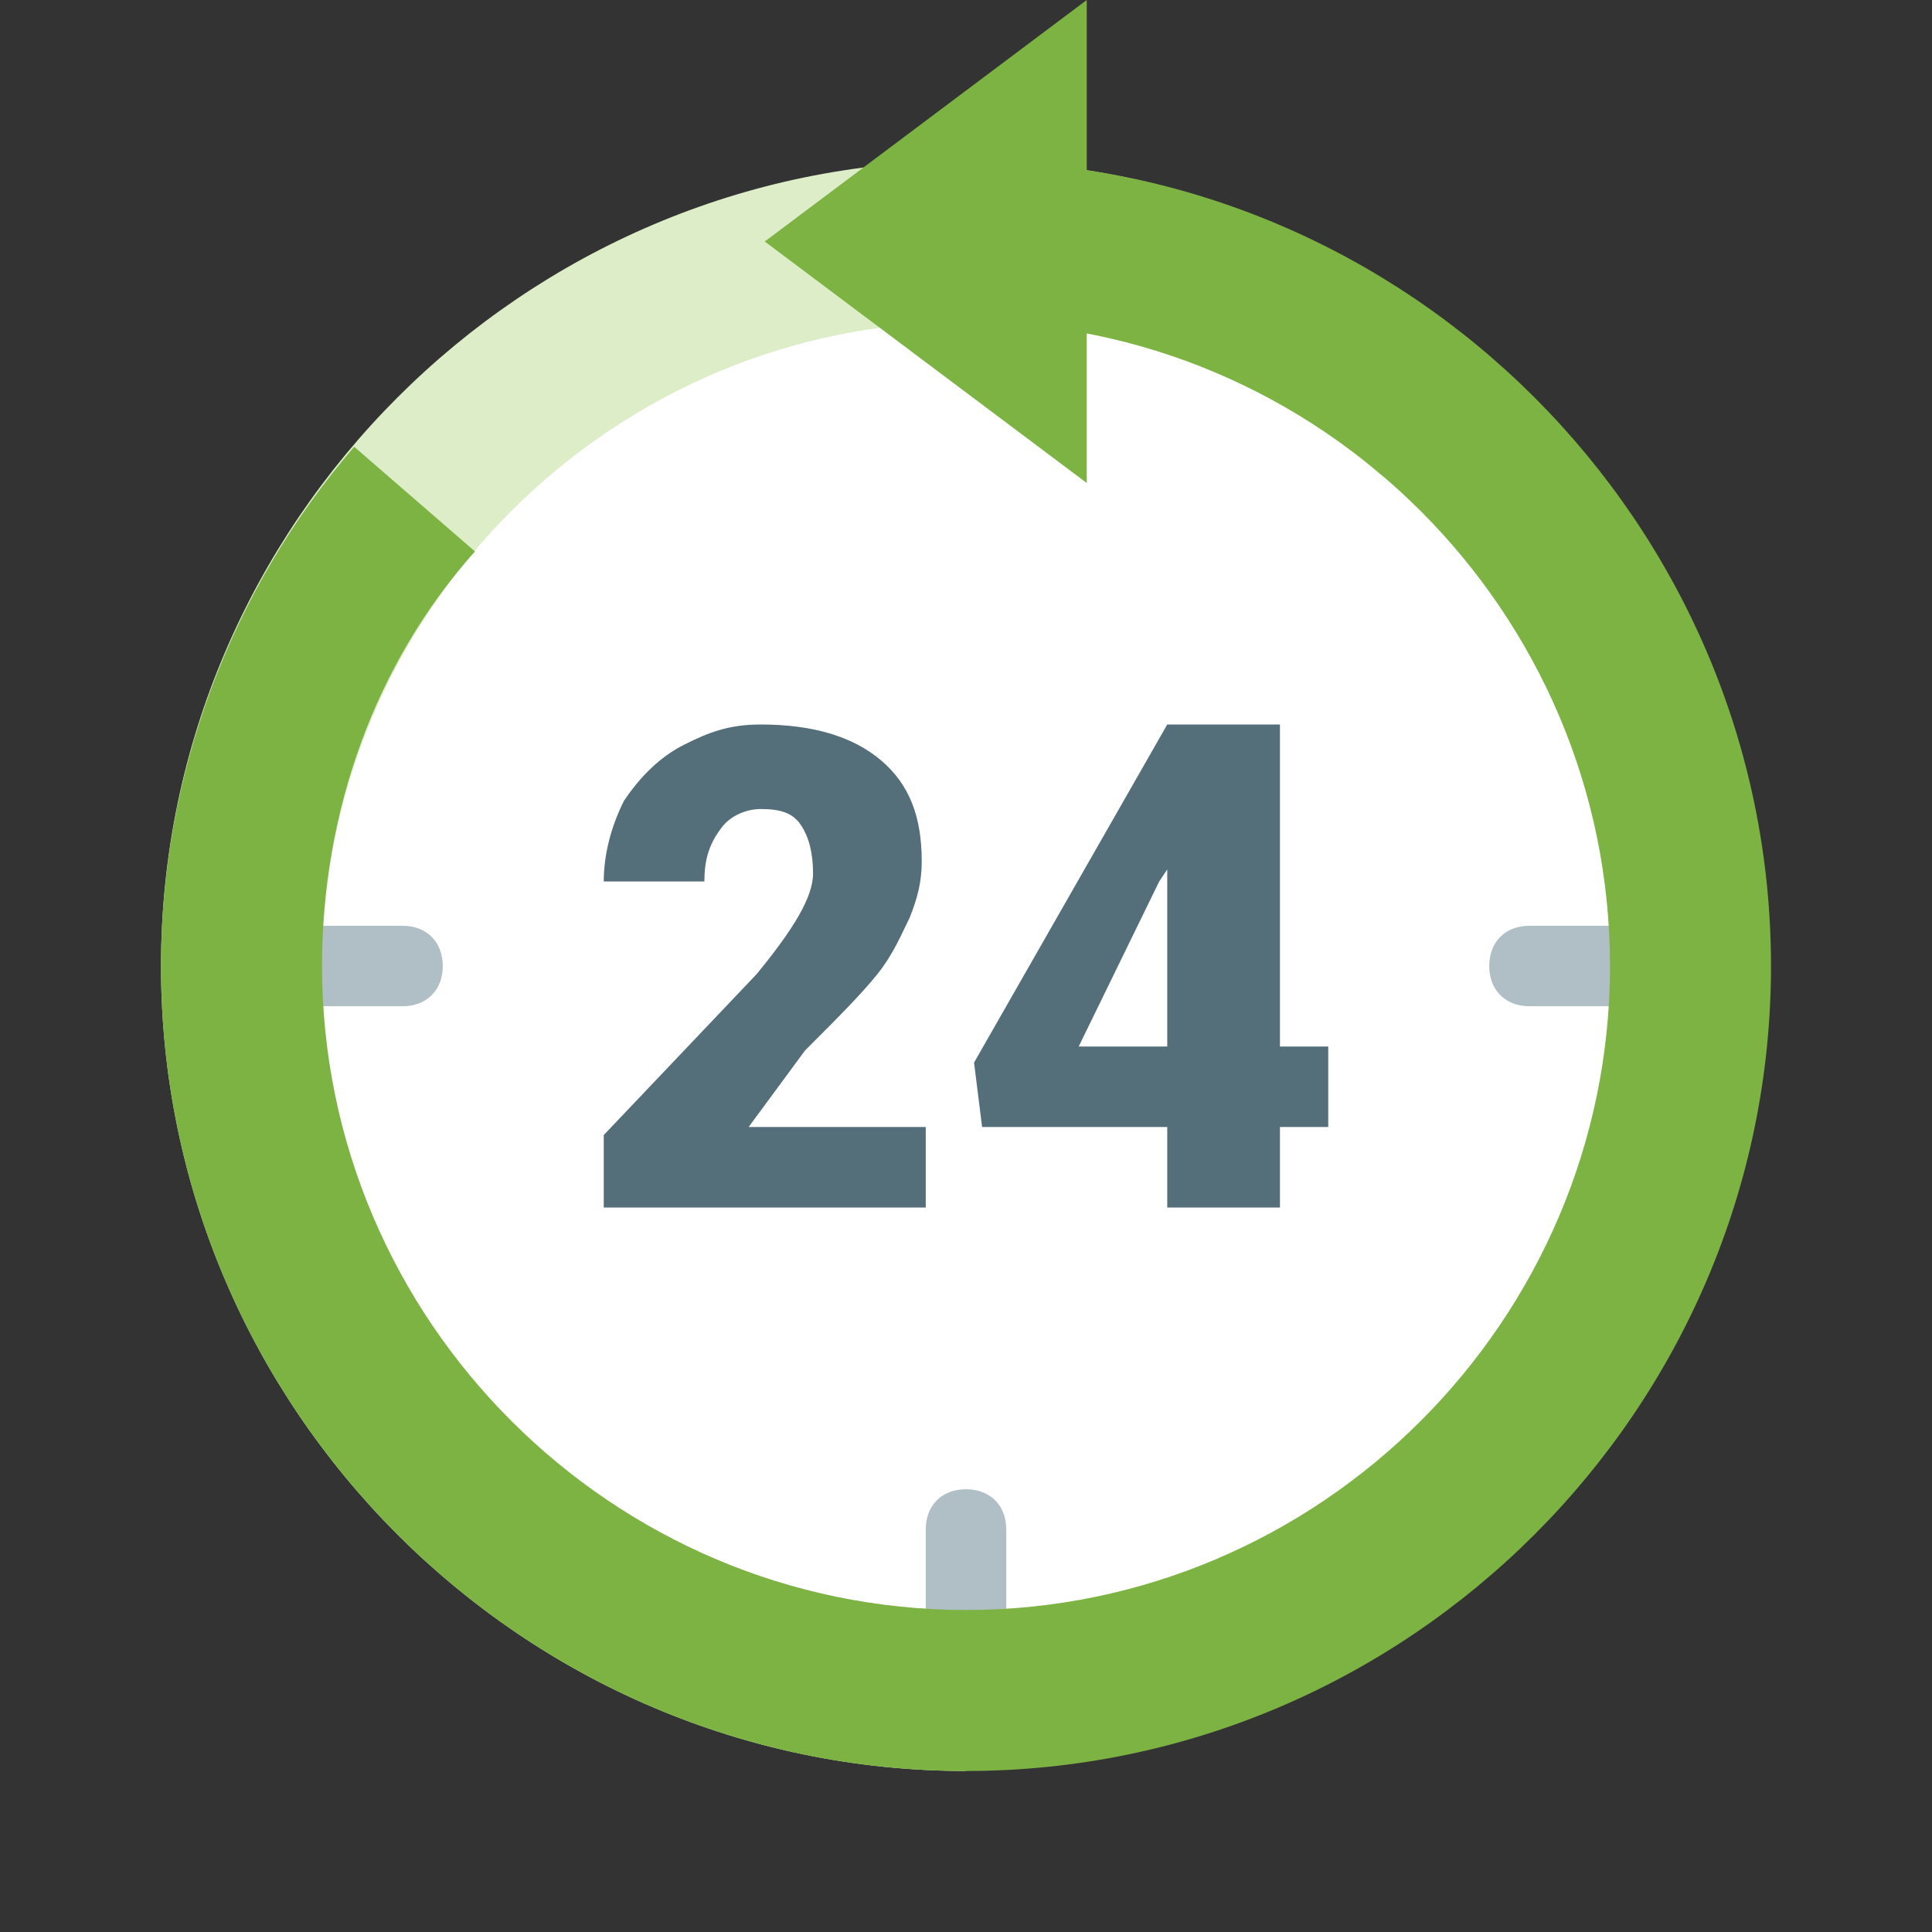
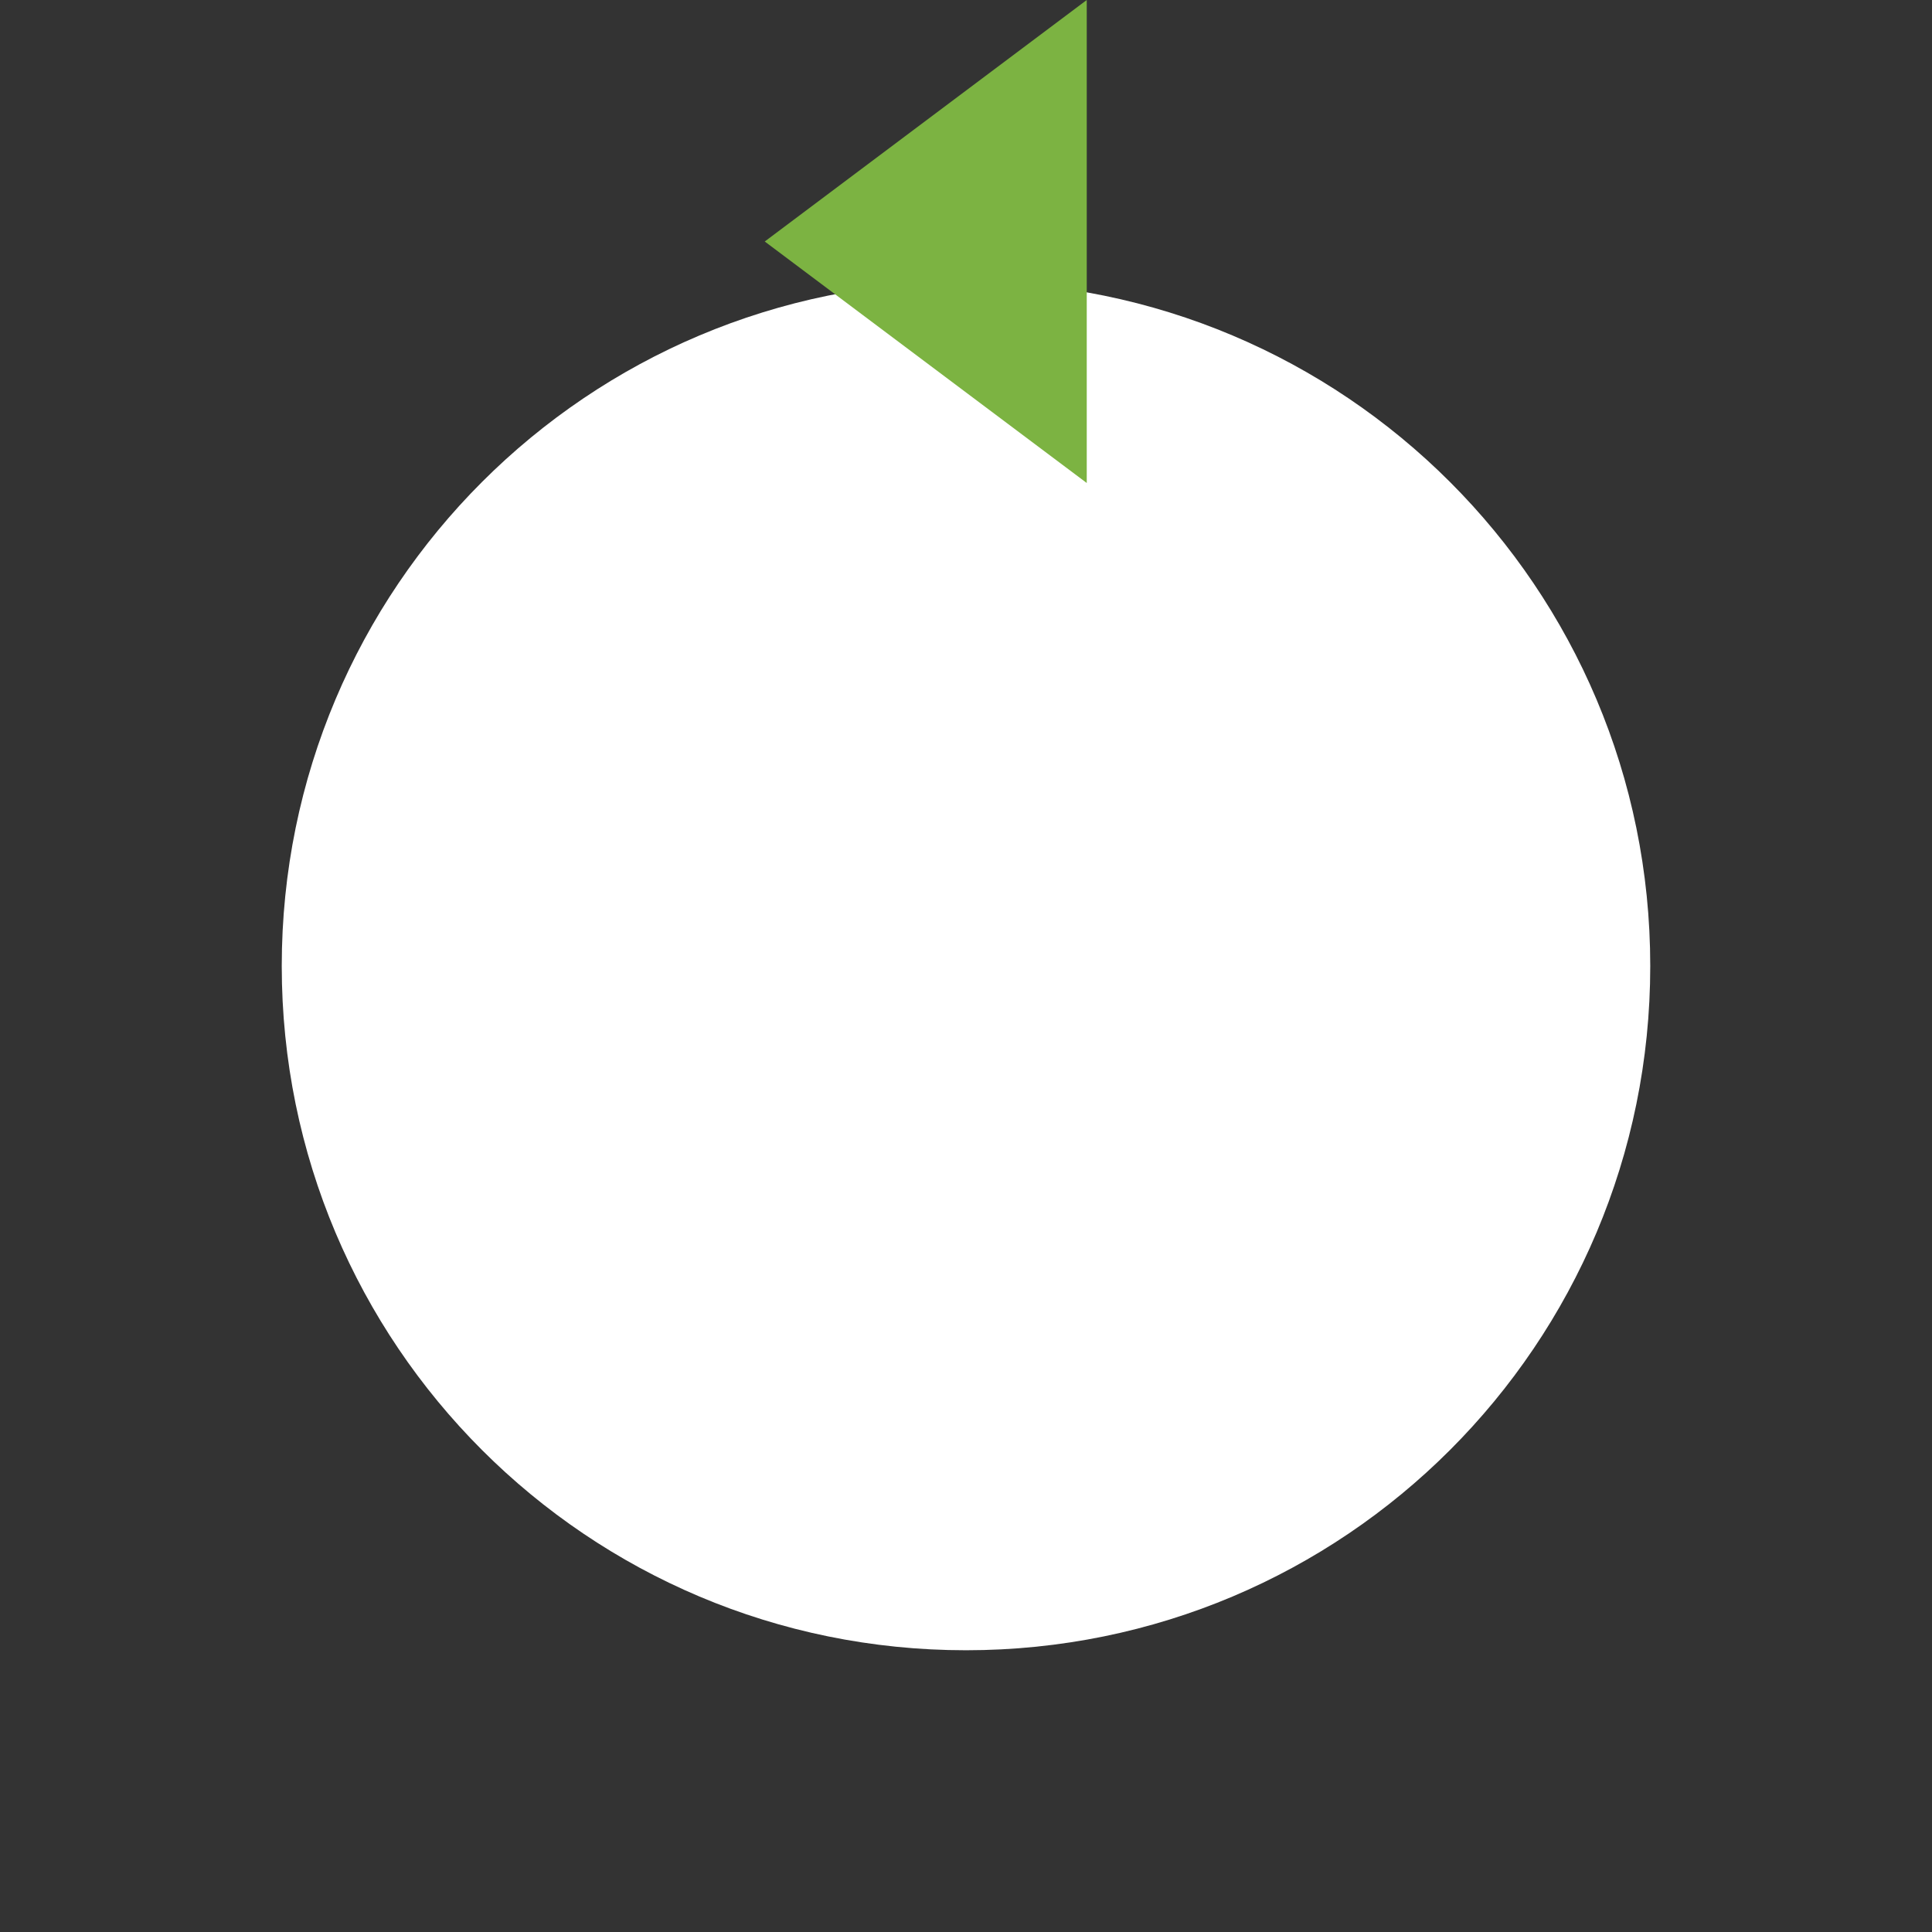
<svg xmlns="http://www.w3.org/2000/svg" width="60" height="60" viewBox="0 0 60 60" fill="none">
  <rect x="0" y="0" width="60" height="60" fill="#333333" stroke="none" />
  <path d="M8.75 30C8.75 41.75 18.25 51.25 30 51.25C41.75 51.25 51.25 41.75 51.25 30C51.25 18.25 41.75 8.75 30 8.75C18.25 8.75 8.75 18.25 8.75 30Z" fill="white" />
-   <path d="M30 55C16.25 55 5 43.75 5 30C5 16.25 16.25 5 30 5C35.875 5 41.625 7.125 46.125 11L42.875 14.75C39.375 11.625 34.75 10 30 10C19 10 10 19 10 30C10 41 19 50 30 50V55Z" fill="#DCEDC8" />
  <path d="M33.75 15L23.75 7.5L33.75 0V15Z" fill="#7CB342" />
-   <path d="M13.75 30C13.75 30.75 13.25 31.25 12.5 31.25H8.75V28.75H12.5C13.25 28.75 13.75 29.25 13.75 30ZM30 46.25C29.25 46.25 28.75 46.75 28.75 47.5V51.25H31.25V47.5C31.25 46.75 30.75 46.25 30 46.25ZM47.5 28.75C46.75 28.75 46.25 29.25 46.25 30C46.25 30.75 46.75 31.25 47.5 31.25H51.25V28.75H47.5Z" fill="#B0BEC5" />
-   <path d="M30 55C16.25 55 5 43.75 5 30C5 24.125 7.125 18.375 11 13.875L14.75 17.125C11.625 20.625 10 25.25 10 30C10 41 19 50 30 50C41 50 50 41 50 30C50 19 41 10 30 10V5C43.75 5 55 16.25 55 30C55 43.75 43.75 55 30 55Z" fill="#7CB342" />
-   <path d="M28.75 37.5H18.75V35.25L23.5 30.25C24.625 28.875 25.25 27.875 25.25 27.125C25.25 26.5 25.125 26 24.875 25.625C24.625 25.25 24.25 25.125 23.625 25.125C23.125 25.125 22.625 25.375 22.375 25.75C22 26.25 21.875 26.75 21.875 27.375H18.75C18.75 26.5 19 25.625 19.375 24.875C19.875 24.125 20.5 23.5 21.25 23.125C22 22.75 22.625 22.5 23.625 22.5C25.25 22.5 26.5 22.875 27.375 23.625C28.25 24.375 28.625 25.375 28.625 26.75C28.625 27.375 28.5 27.875 28.25 28.5C28 29 27.75 29.625 27.25 30.25C26.75 30.875 26 31.625 25 32.625L23.25 35H28.75V37.5ZM39.75 32.5H41.25V35H39.75V37.5H36.25V35H30.5L30.25 33L36.25 22.5H39.75V32.5ZM33.5 32.5H36.25V27L36 27.375L33.5 32.5Z" fill="#546E7A" />
</svg>